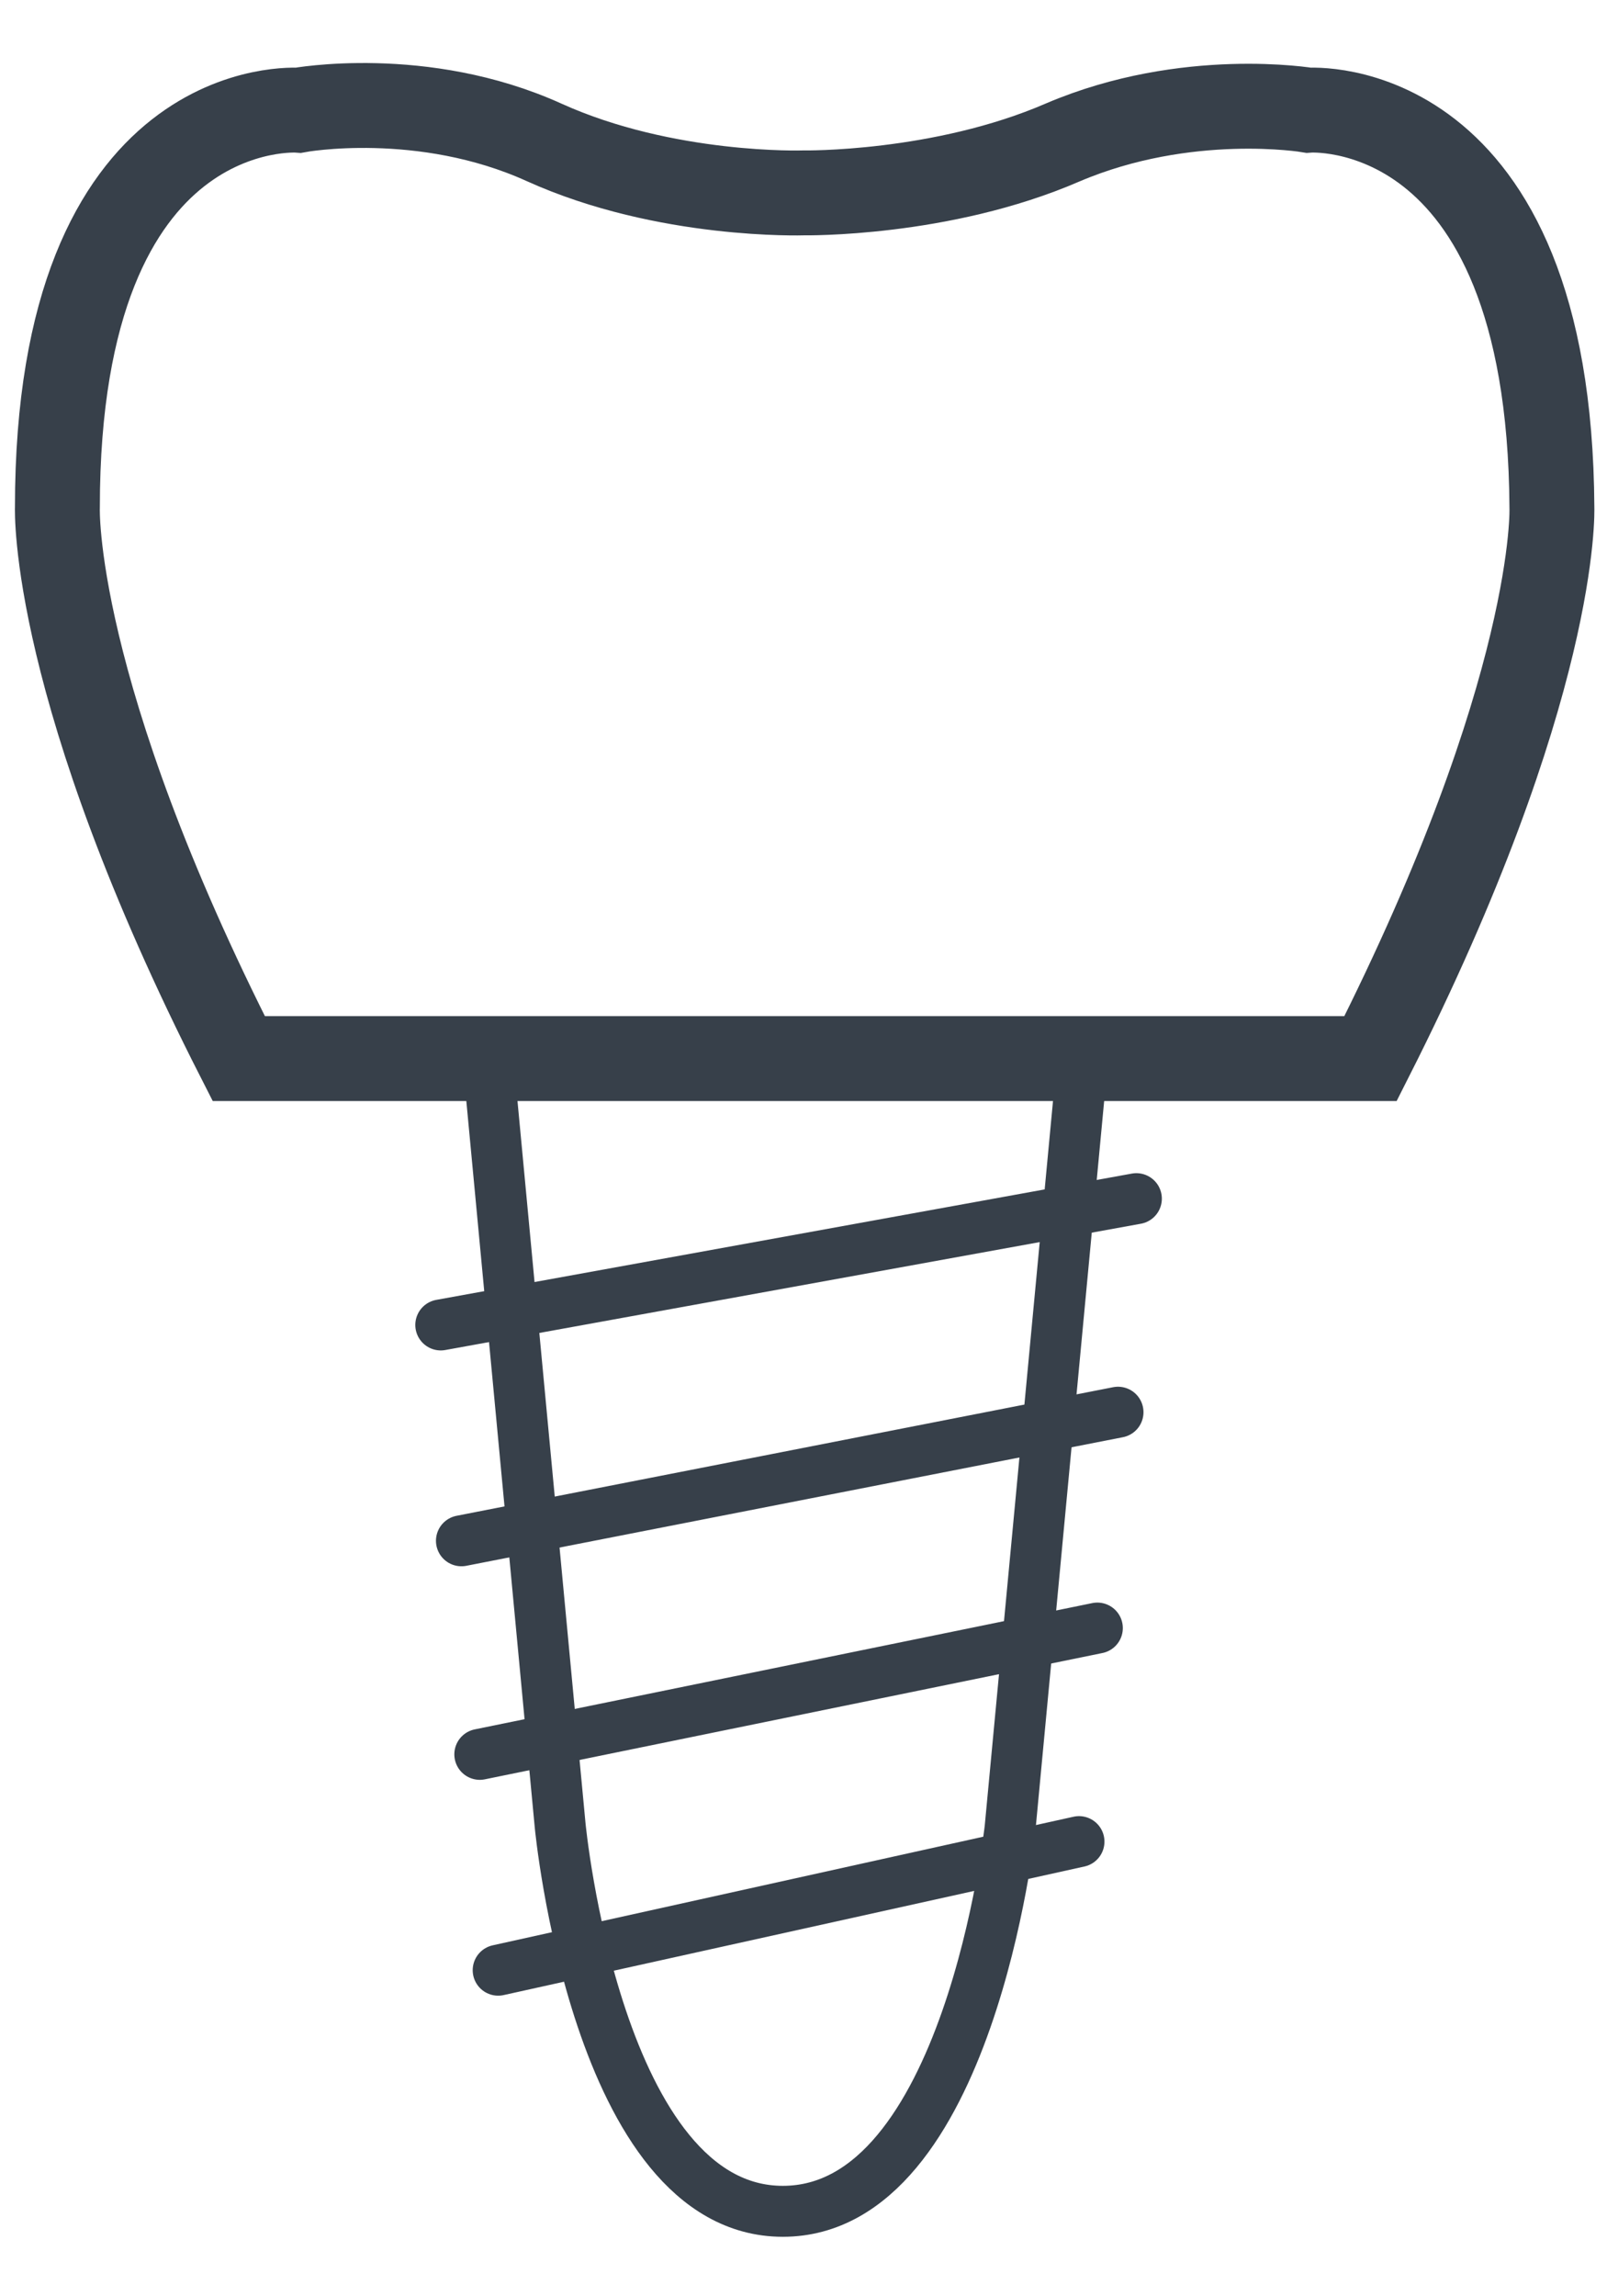
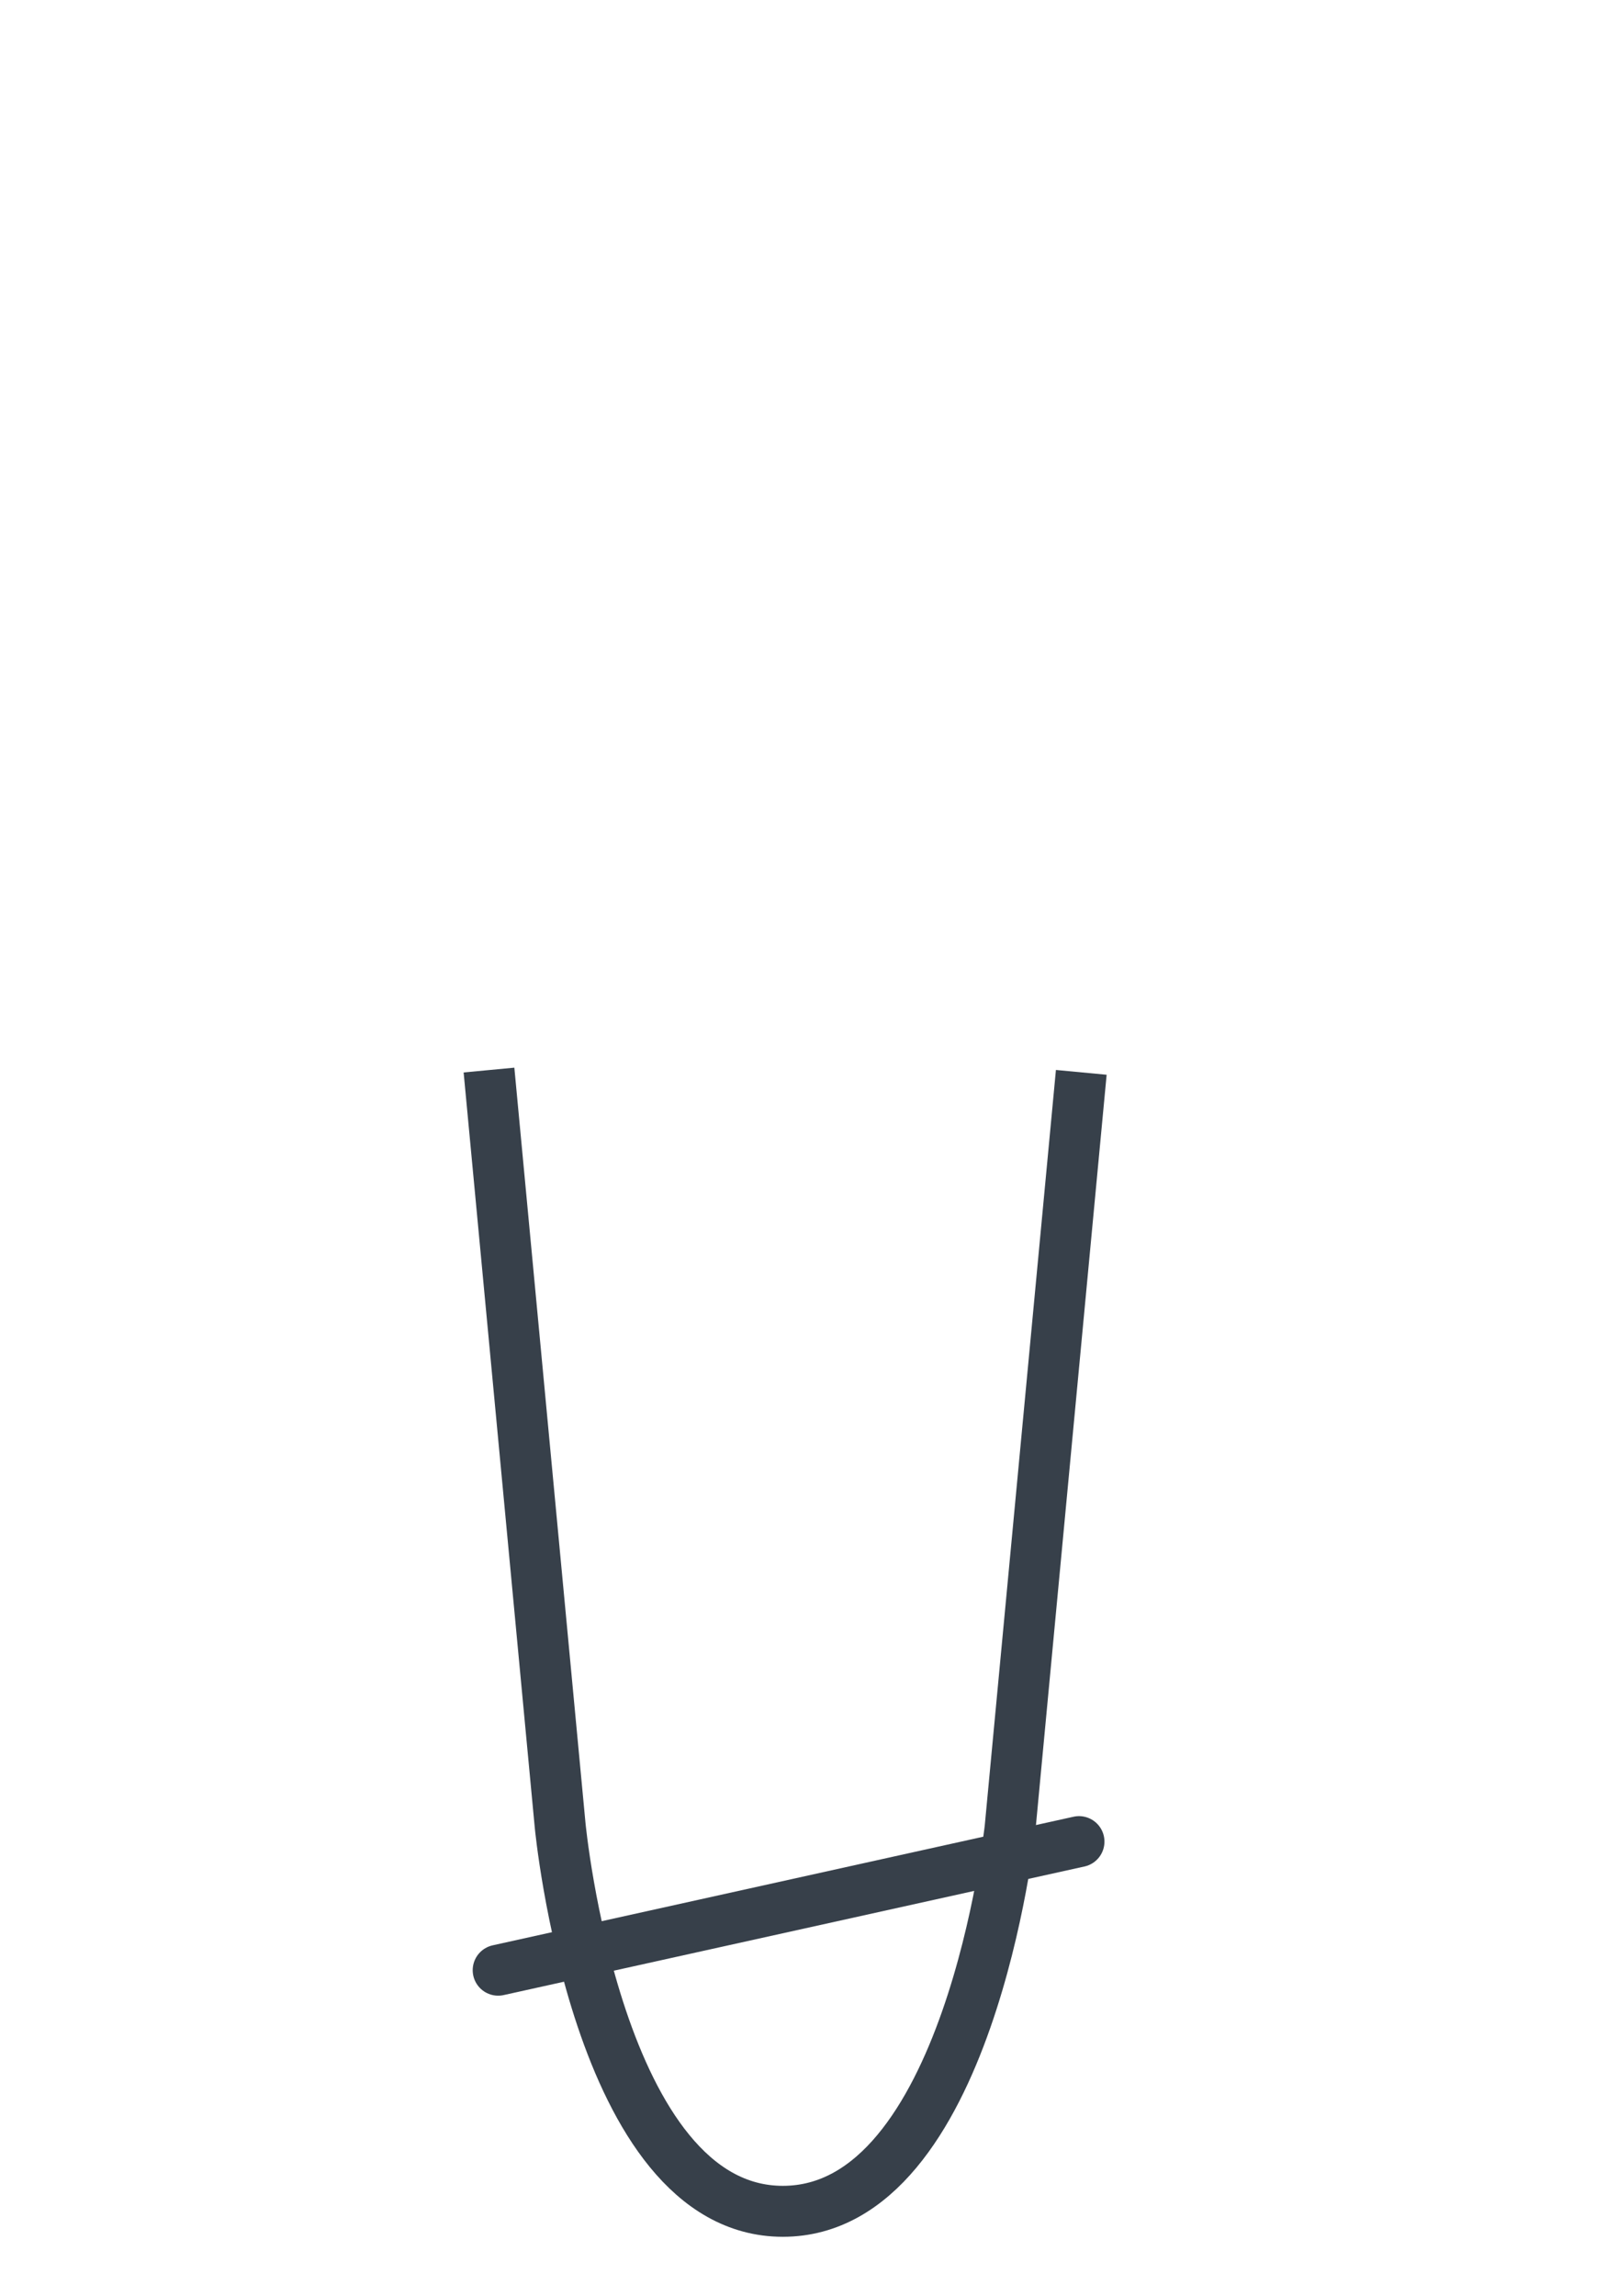
<svg xmlns="http://www.w3.org/2000/svg" id="Capa_1" x="0px" y="0px" width="70px" height="100px" viewBox="0 0 70 100" style="enable-background:new 0 0 70 100;" xml:space="preserve">
  <style type="text/css"> .st0{fill:none;stroke:#37404A;stroke-width:3.698;stroke-miterlimit:10;} .st1{fill:none;stroke:#37404A;stroke-width:2.219;stroke-miterlimit:10;} .st2{fill:none;stroke:#37404A;stroke-width:2.219;stroke-linecap:round;stroke-miterlimit:10;} </style>
  <g>
-     <path class="st0" d="M59.7,46.1c8.2-16.2,7.9-24,7.9-24C67.5,4,57,4.8,57,4.8s-5.3-0.9-10.7,1.4C41,8.5,35,8.4,35,8.4 s-6,0.2-11.3-2.2C18.4,3.8,13,4.8,13,4.8S2.5,4,2.5,22.1c0,0-0.3,7.9,7.9,24H59.7z" />
    <path class="st1" d="M21.3,46.6l3.1,32.9c0,0,1.6,16.8,9.7,16.8S44,79.6,44,79.6l3.1-32.9" />
-     <line class="st2" x1="49.5" y1="52.2" x2="19.2" y2="57.7" />
-     <line class="st2" x1="48.7" y1="61.5" x2="20.1" y2="67.1" />
-     <line class="st2" x1="47.8" y1="70.9" x2="20.9" y2="76.4" />
    <line class="st2" x1="47" y1="80.2" x2="21.7" y2="85.8" />
  </g>
</svg>